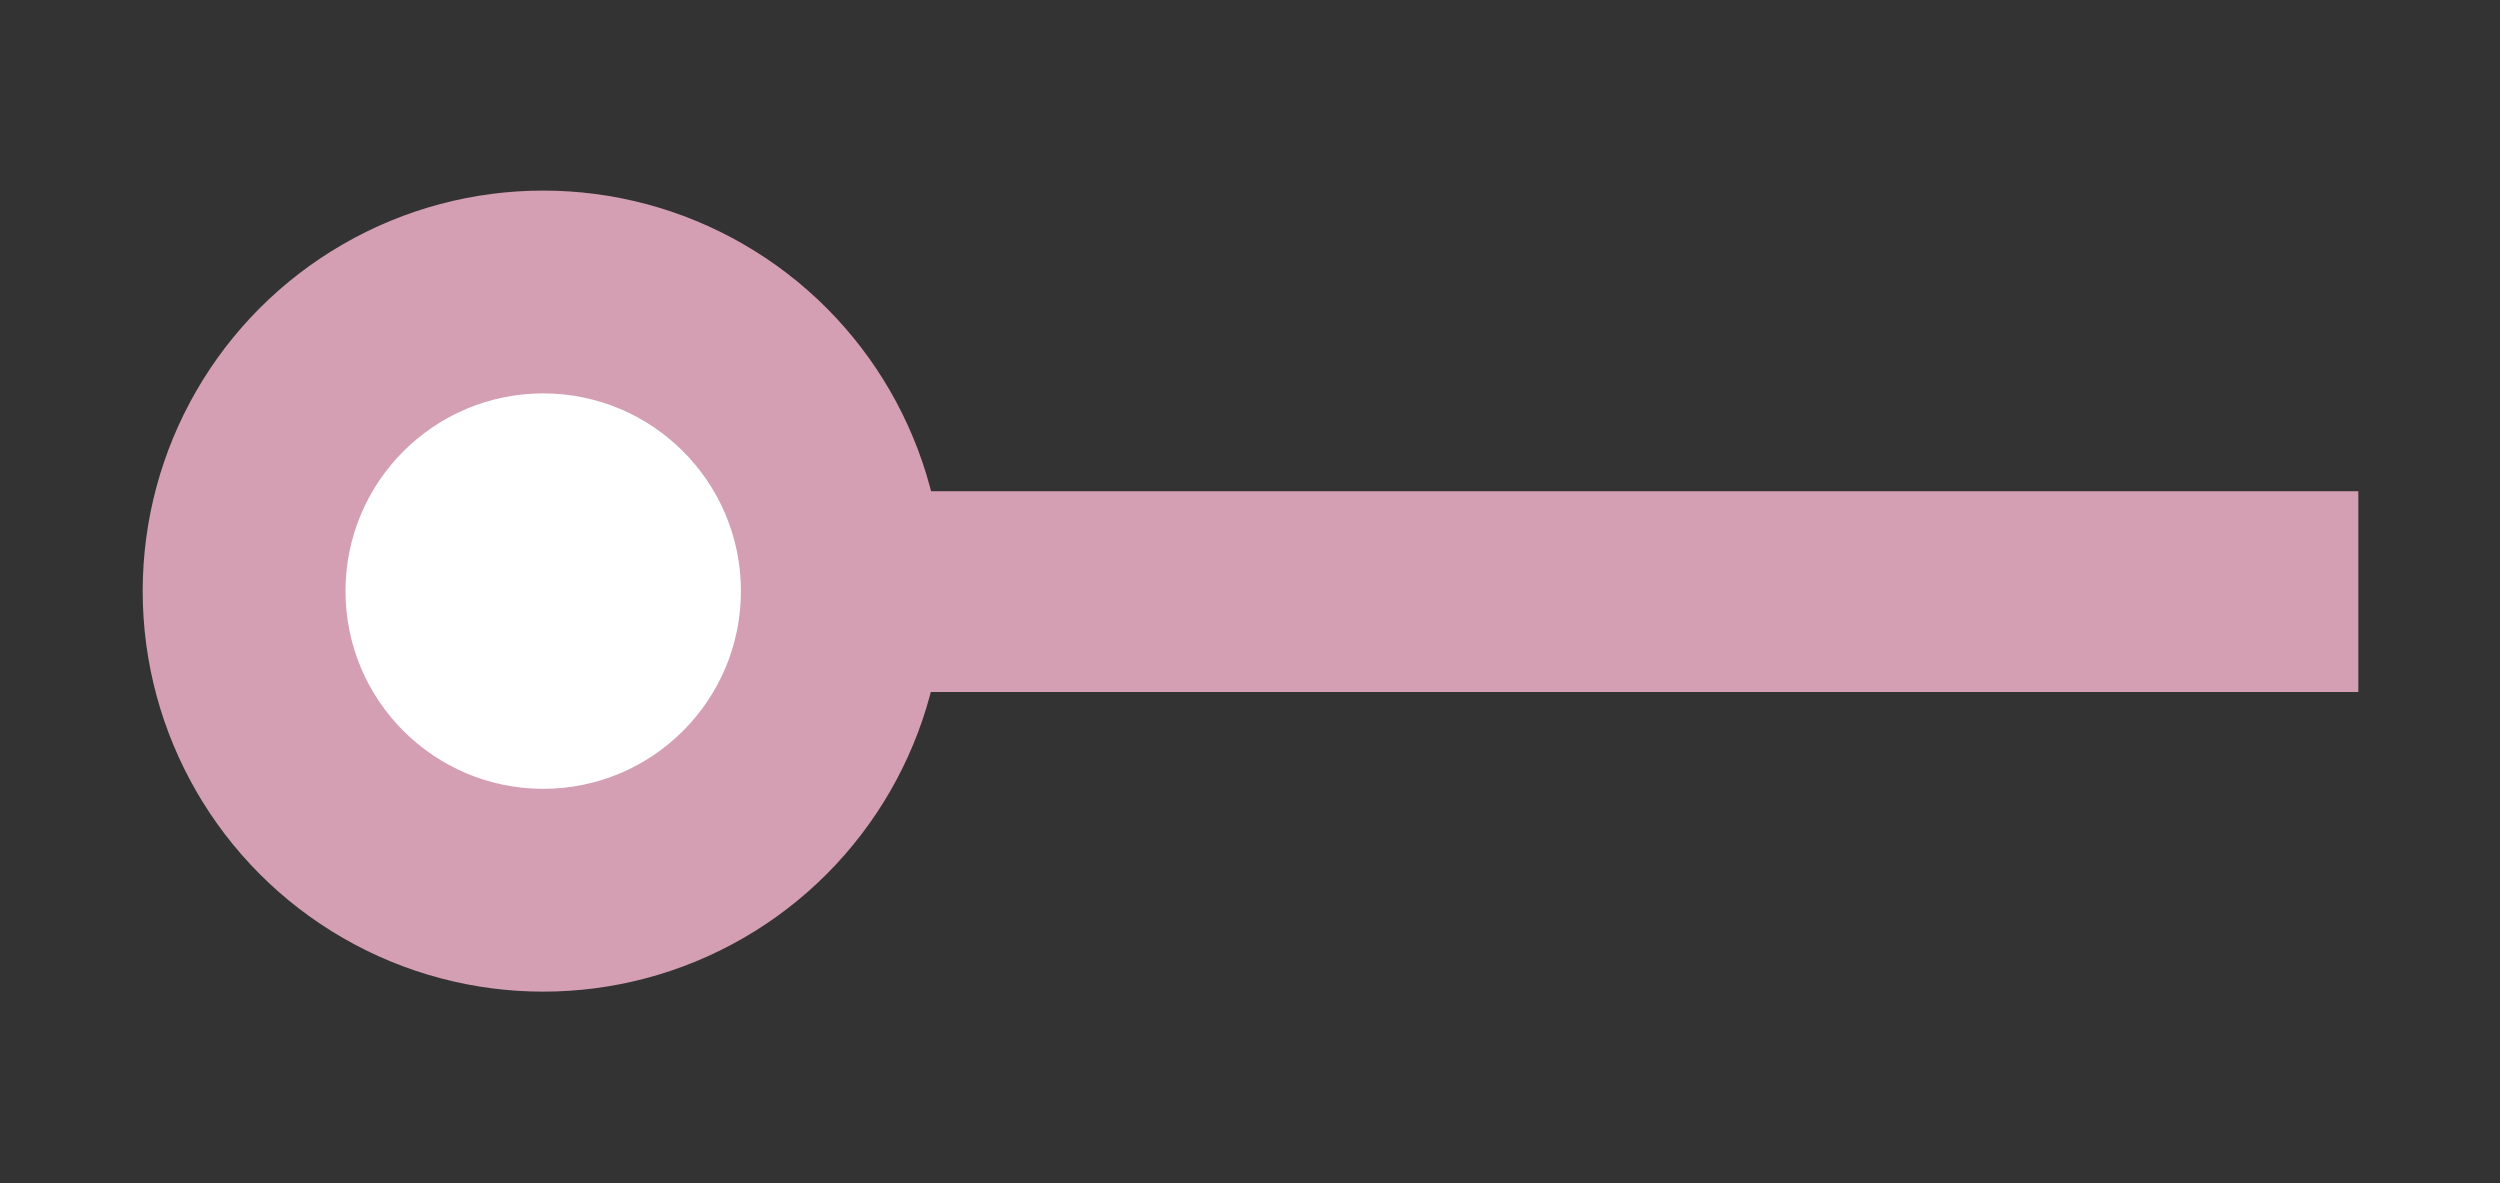
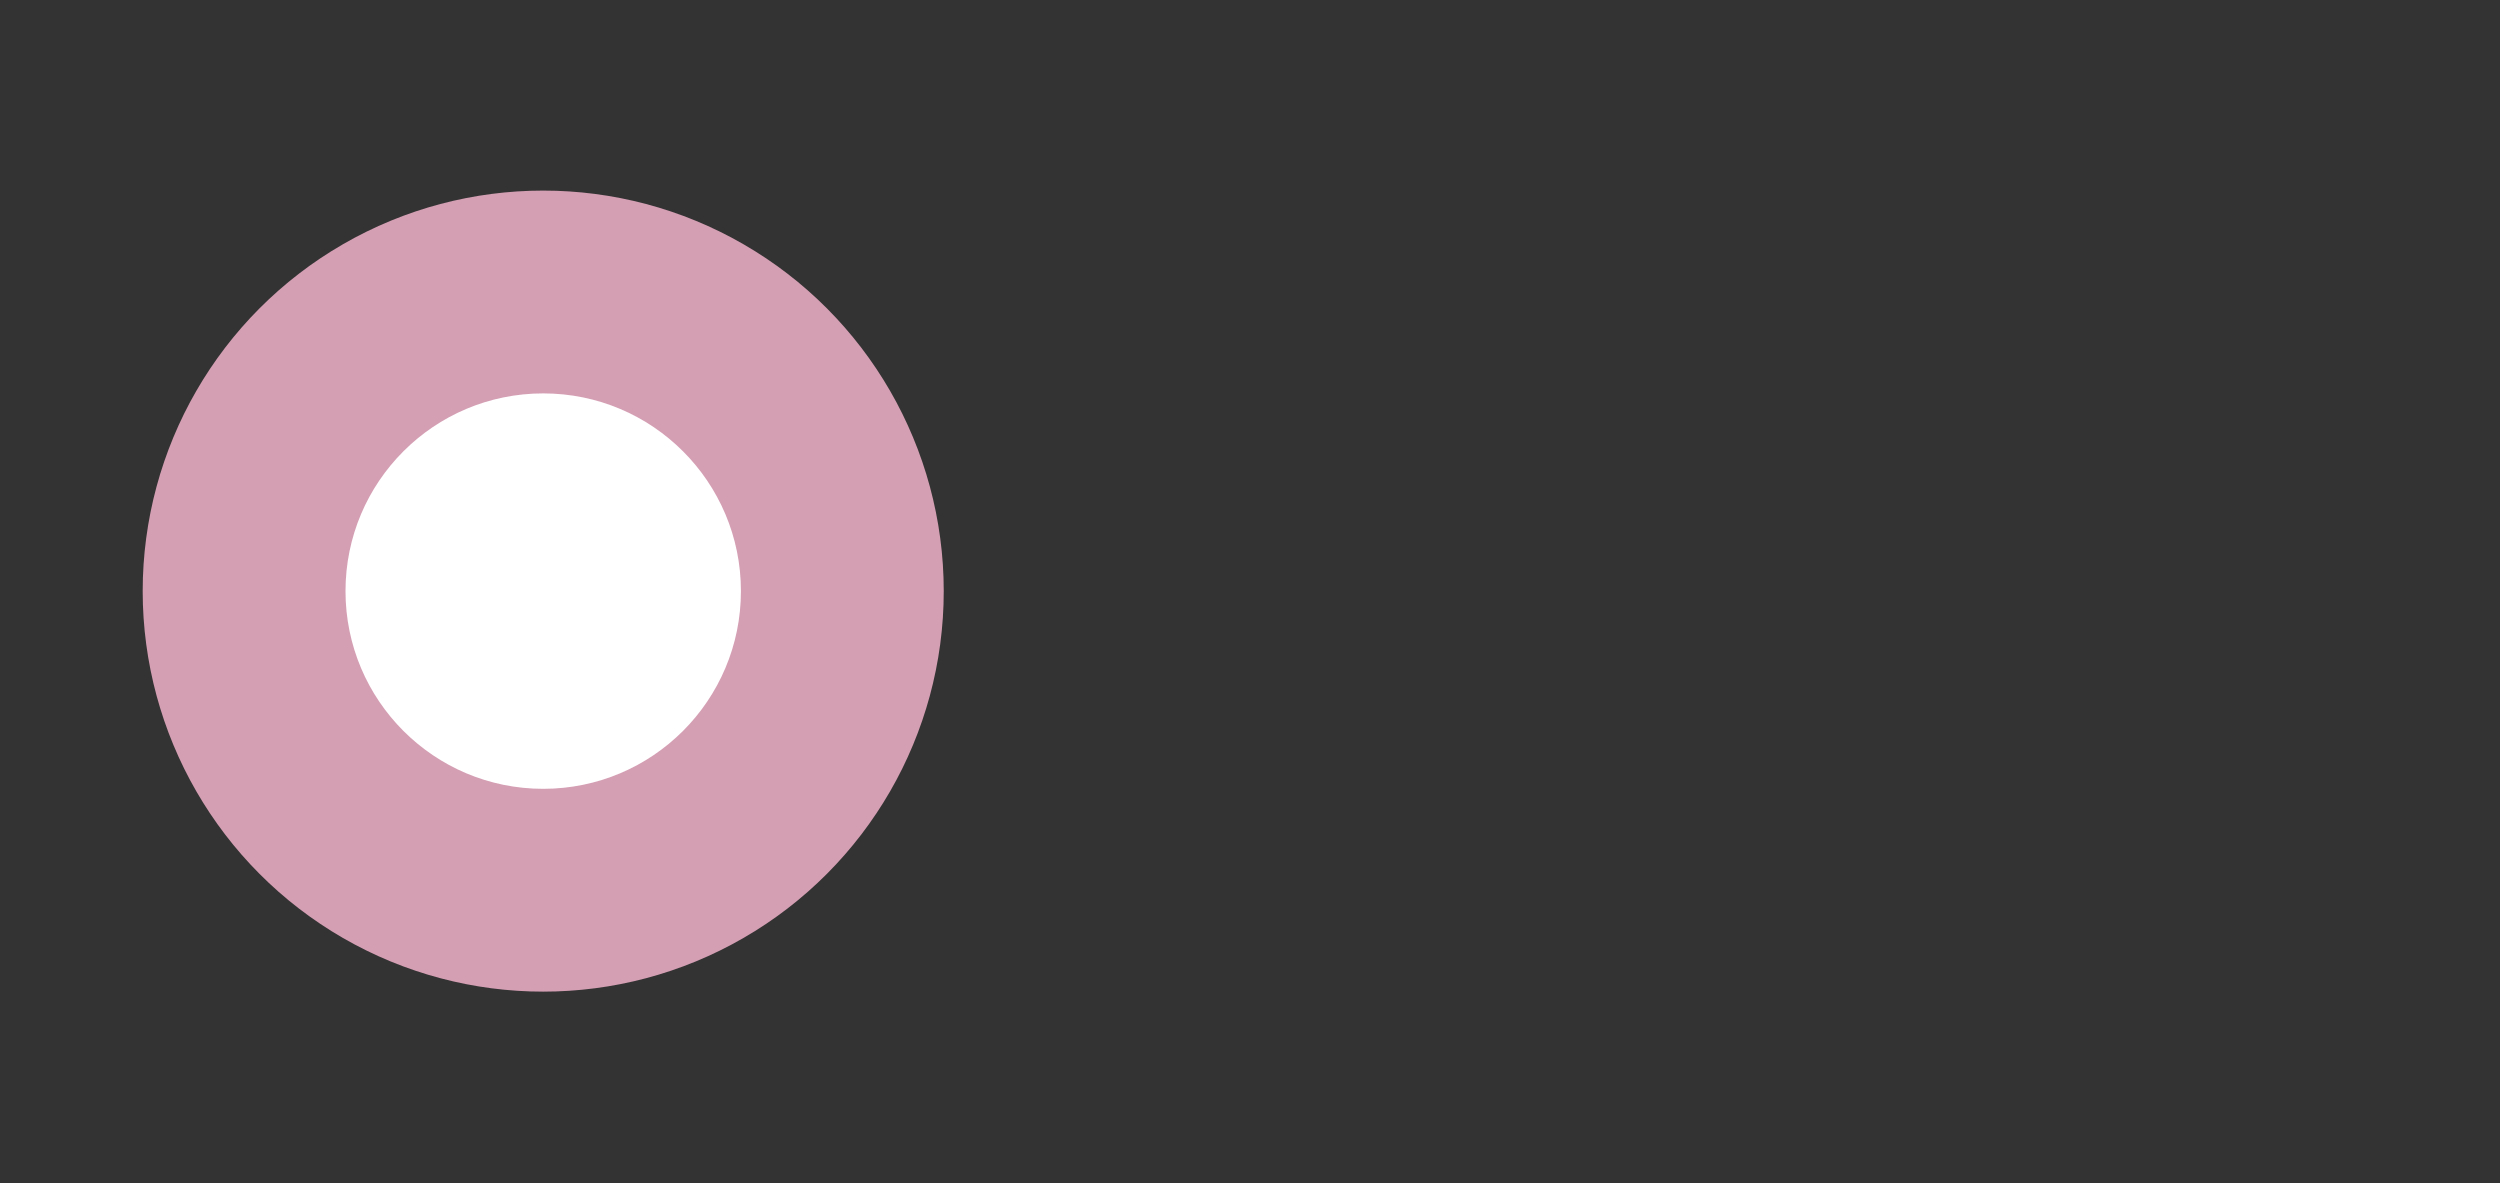
<svg xmlns="http://www.w3.org/2000/svg" version="1.1" id="Capa_1" x="0px" y="0px" viewBox="0 0 245.3 116.1" style="enable-background:new 0 0 245.3 116.1;" xml:space="preserve">
  <rect x="0" y="0" width="245.3" height="116.1" fill="#333333" stroke="none" />
  <style type="text/css">
	.st0{fill:#EFB0A6;}
	.st1{fill:#C0C0BF;}
	.st2{fill:#9E9EBD;}
	.st3{fill:#EEB0B5;}
	.st4{fill:#FFFFFF;}
	.st5{fill:#9DCCB2;}
	.st6{fill:#93A3D0;}
	.st7{fill:#D49EB3;}
	.st8{fill:#A6C4D1;}
	.st9{fill:#A6D1C9;}
	.st10{fill:#ECCAB4;}
</style>
  <g>
-     <rect x="24.2" y="48.2" class="st7" width="207.2" height="19.7" />
    <circle class="st7" cx="53.3" cy="58" r="39.3" />
    <circle class="st4" cx="53.3" cy="58" r="19.4" />
  </g>
</svg>